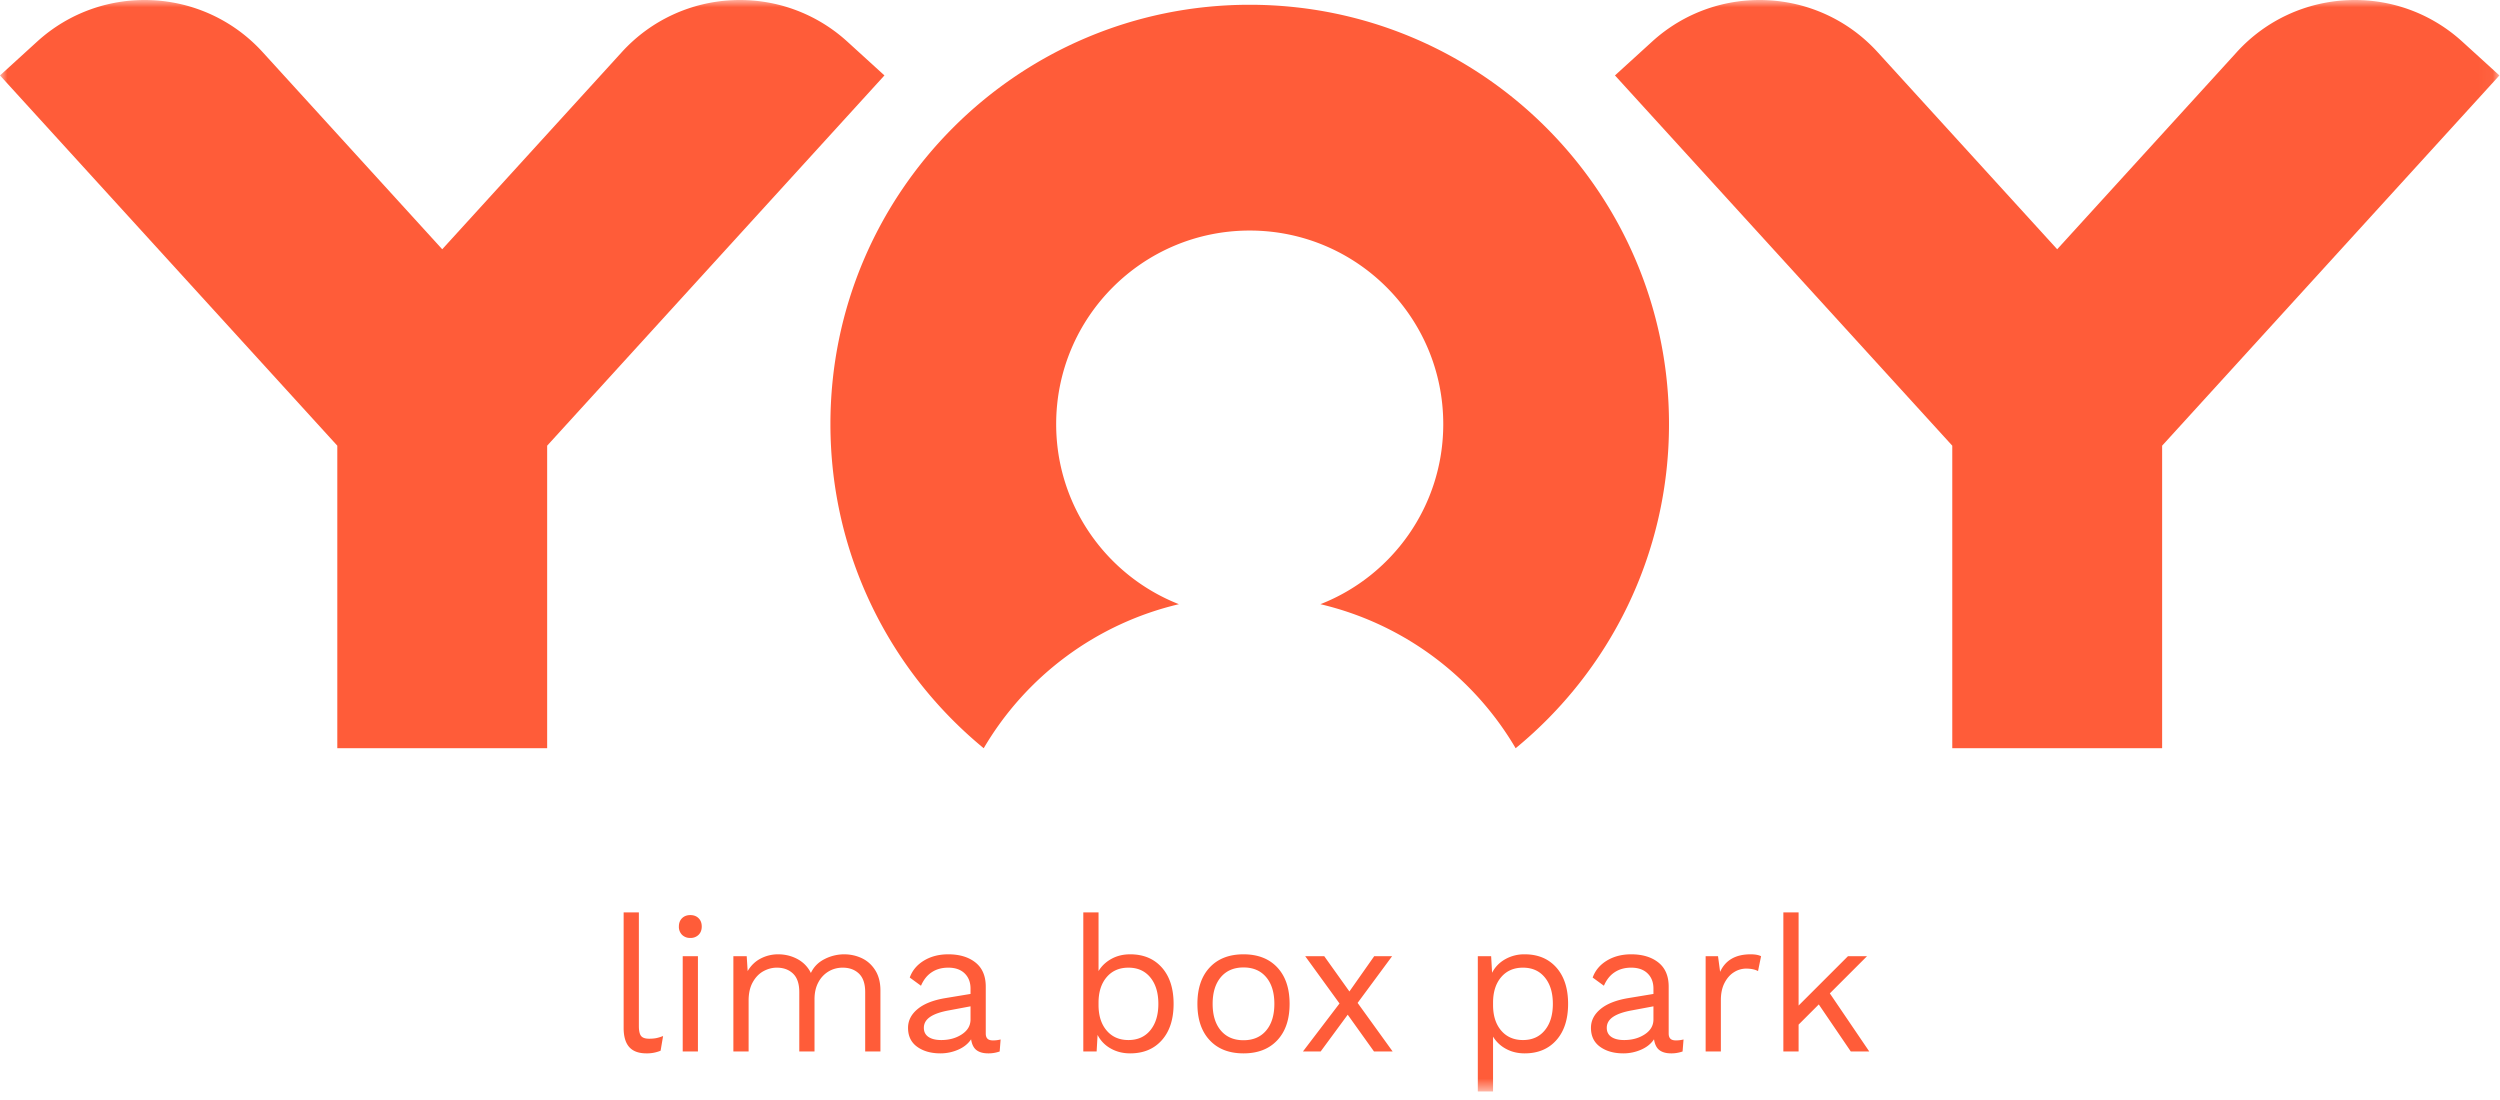
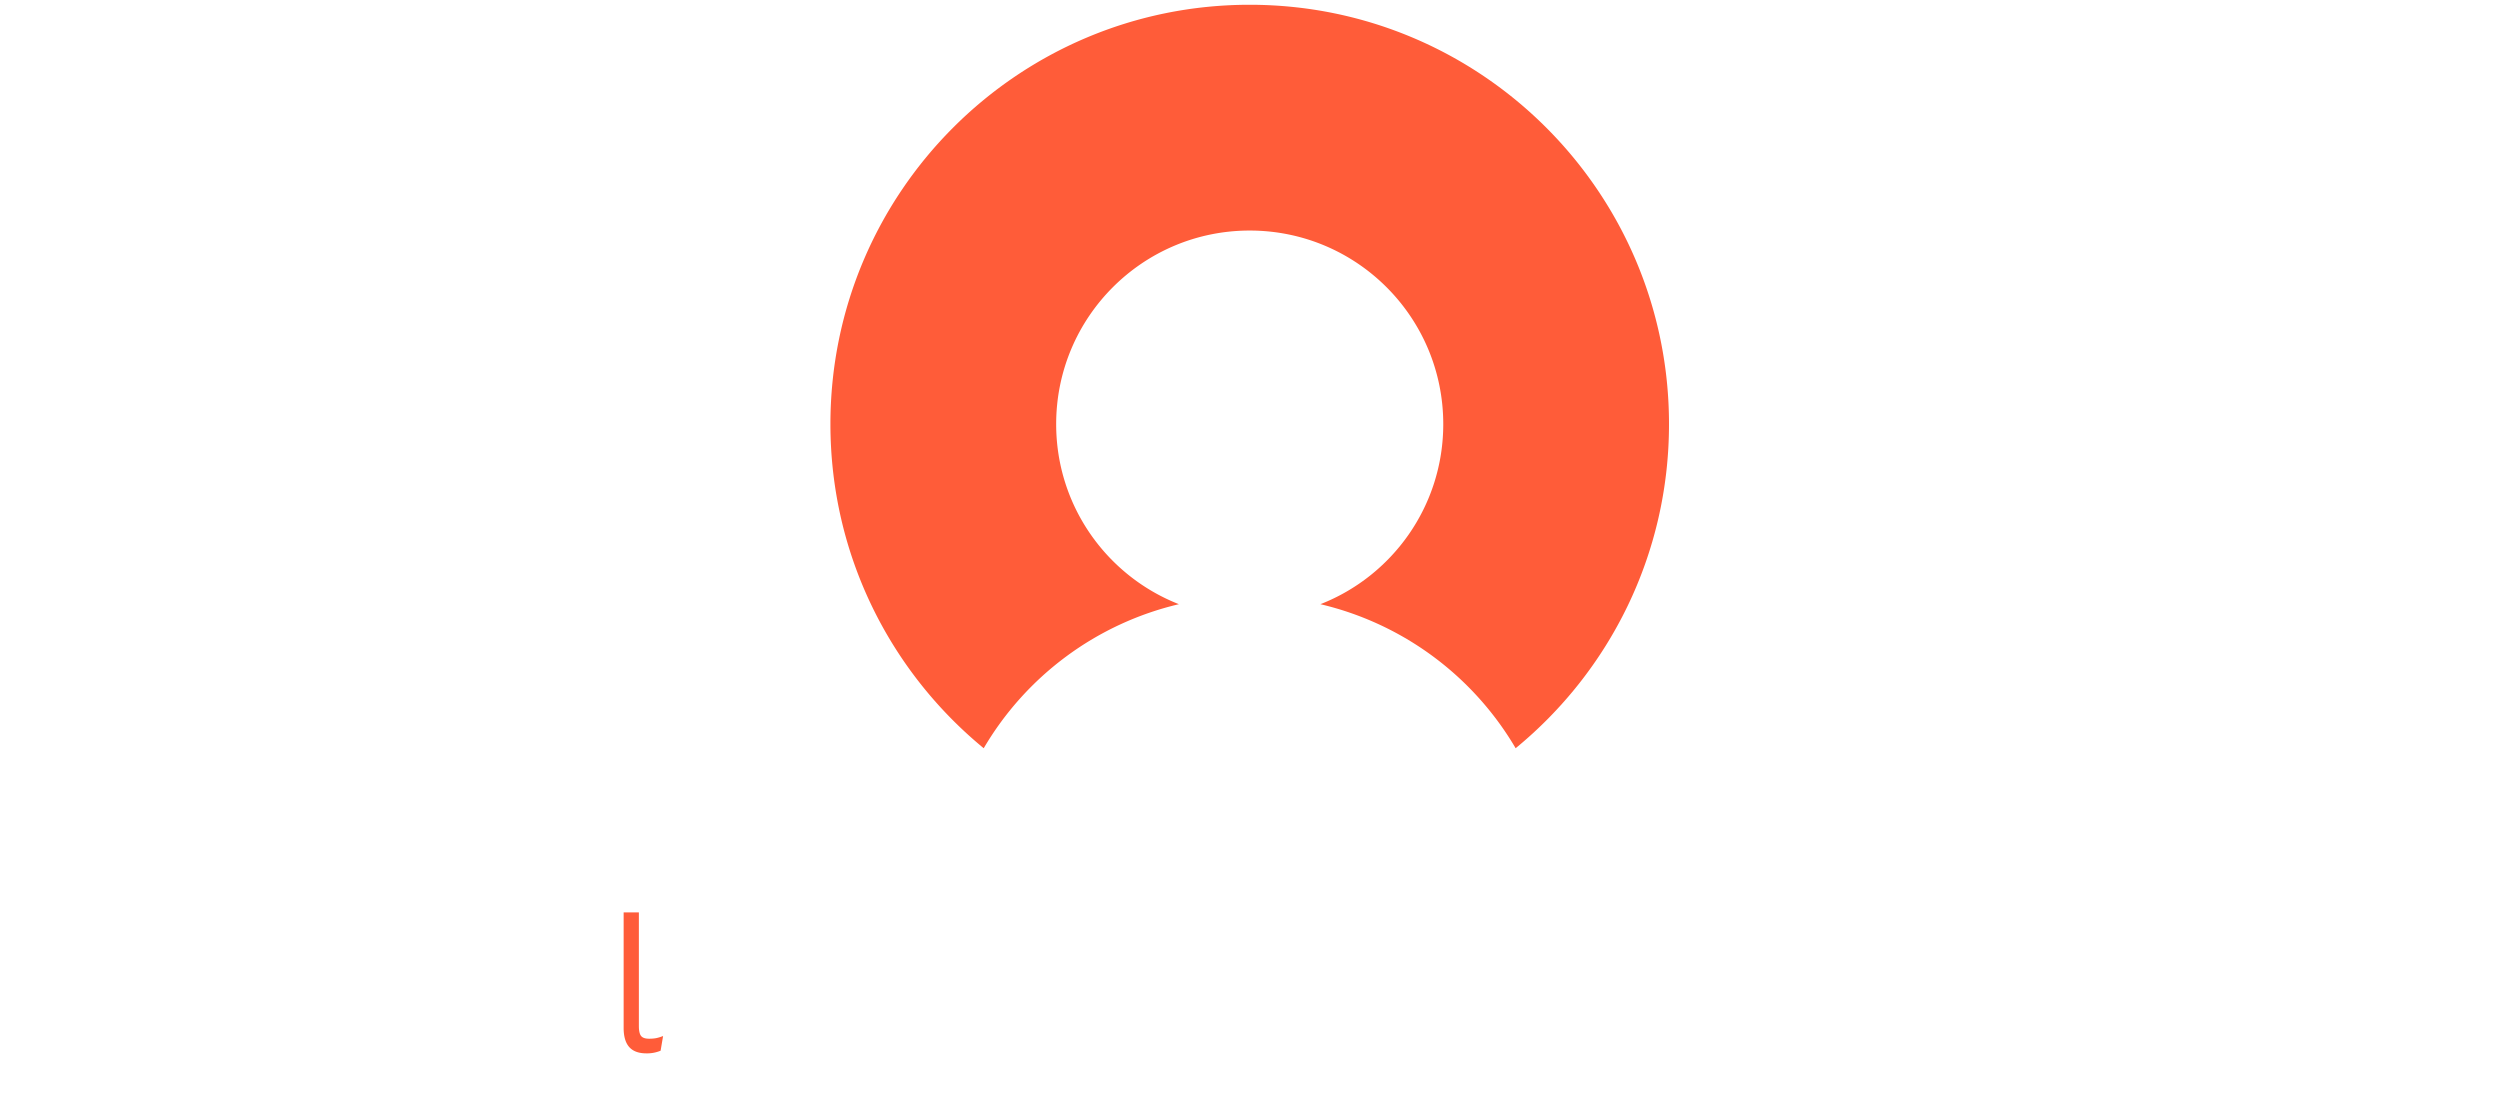
<svg xmlns="http://www.w3.org/2000/svg" xmlns:xlink="http://www.w3.org/1999/xlink" width="175" height="77" viewBox="0 0 175 77">
  <defs>
-     <path id="a" d="M0 76.403h174.96V0H0z" />
-   </defs>
+     </defs>
  <g fill="none" fill-rule="evenodd">
    <path fill="#FF5C39" d="M116.83 29.688c0 9.143-4.178 17.306-10.735 22.688a21.598 21.598 0 0 0-13.666-10.083c5.039-1.972 8.599-6.872 8.599-12.605 0-7.486-6.065-13.55-13.551-13.55-7.481 0-13.545 6.064-13.545 13.55 0 5.733 3.56 10.633 8.592 12.605A21.598 21.598 0 0 0 68.86 52.376c-6.552-5.382-10.73-13.545-10.73-22.688C58.128 13.472 71.265.334 87.476.334c16.21 0 29.354 13.138 29.354 29.354M44.721 71.816c0 .338.052.572.154.7.102.13.291.194.567.194.186 0 .349-.014.486-.04.138-.027.3-.076.488-.147l-.174 1.027a2.51 2.51 0 0 1-.987.186c-.542 0-.945-.146-1.206-.44-.263-.293-.394-.742-.394-1.347v-8.08h1.066v7.947z" />
    <mask id="b" fill="#fff">
      <use xlink:href="#a" />
    </mask>
-     <path fill="#FF5C39" d="M47.789 73.603h1.066v-6.667H47.79v6.667zm-.047-8.167a.785.785 0 0 1-.22-.58c0-.24.074-.434.22-.58.147-.147.34-.22.58-.22.24 0 .434.073.58.22.147.146.22.34.22.58 0 .24-.073.433-.22.58a.785.785 0 0 1-.58.22.784.784 0 0 1-.58-.22zM60.33 67.075c.386.183.7.465.94.847.24.383.36.854.36 1.414v4.267h-1.067v-4.16c0-.578-.145-1.007-.433-1.287-.29-.28-.67-.42-1.14-.42-.356 0-.683.086-.981.26a1.923 1.923 0 0 0-.72.76c-.182.333-.273.731-.273 1.193v3.654H55.95v-4.16c0-.578-.145-1.007-.433-1.287-.29-.28-.67-.42-1.14-.42-.32 0-.632.082-.934.246-.302.165-.551.42-.746.767-.196.347-.294.778-.294 1.293v3.56h-1.067v-6.666h.934l.066 1.04c.231-.391.536-.685.914-.88a2.621 2.621 0 0 1 1.22-.294c.489 0 .94.112 1.353.333.414.223.727.547.94.974.196-.427.516-.75.96-.974a3.011 3.011 0 0 1 1.36-.333c.445 0 .86.091 1.247.273M67.33 72.403c.405-.267.607-.613.607-1.04v-.92l-1.493.28c-.596.106-1.04.26-1.334.46-.293.2-.44.455-.44.766 0 .276.106.487.32.634.214.146.511.22.894.22.56 0 1.042-.133 1.447-.4m2.713.36l-.067.84a2.36 2.36 0 0 1-.8.133c-.346 0-.62-.075-.82-.226-.2-.151-.327-.405-.38-.76-.205.31-.505.553-.9.726-.396.173-.811.26-1.247.26-.658 0-1.2-.153-1.627-.46-.426-.307-.64-.748-.64-1.327 0-.506.222-.944.667-1.313.444-.369 1.089-.624 1.934-.767l1.773-.293v-.373c0-.445-.138-.8-.413-1.067-.276-.267-.658-.4-1.147-.4-.445 0-.829.106-1.153.32-.325.213-.576.529-.754.947l-.787-.574c.178-.498.509-.893.993-1.187.485-.293 1.051-.44 1.701-.44.79 0 1.427.192 1.906.574.48.382.72.946.72 1.693v3.28c0 .16.04.28.12.36.08.08.21.12.387.12.178 0 .356-.021.534-.066M80.525 72.116c.373-.458.56-1.073.56-1.846 0-.774-.187-1.39-.56-1.847-.374-.458-.885-.687-1.534-.687-.64 0-1.149.222-1.526.666-.378.445-.567 1.04-.567 1.787v.16c0 .747.189 1.343.567 1.787.377.445.886.667 1.526.667.65 0 1.16-.229 1.534-.687m.807-4.387c.546.618.82 1.465.82 2.54 0 1.076-.274 1.923-.82 2.54-.547.618-1.288.927-2.22.927-.516 0-.977-.118-1.381-.353a2.226 2.226 0 0 1-.9-.94l-.067 1.16h-.933v-9.734h1.067v4.107c.213-.356.513-.64.9-.854.387-.213.824-.32 1.313-.32.933 0 1.674.31 2.22.927M85.458 68.402c-.382.454-.573 1.076-.573 1.868 0 .79.191 1.413.573 1.866.383.454.912.68 1.588.68.675 0 1.204-.226 1.586-.68.382-.453.573-1.075.573-1.866 0-.792-.19-1.414-.573-1.868-.382-.453-.91-.68-1.586-.68s-1.205.227-1.588.68m3.954-.68c.574.614.86 1.463.86 2.548 0 1.084-.286 1.933-.86 2.546-.573.614-1.362.92-2.366.92-1.005 0-1.794-.306-2.367-.92-.574-.613-.86-1.462-.86-2.546 0-1.085.286-1.934.86-2.548.573-.613 1.362-.92 2.367-.92 1.004 0 1.793.307 2.366.92M96.18 73.603l-1.84-2.574-1.894 2.574h-1.24l2.56-3.36-2.4-3.307h1.333l1.76 2.467 1.734-2.467h1.253l-2.413 3.267 2.453 3.4zM108.14 72.116c.374-.458.56-1.073.56-1.846 0-.774-.186-1.39-.56-1.847-.373-.458-.884-.687-1.533-.687-.64 0-1.15.222-1.527.666-.378.445-.566 1.04-.566 1.787v.16c0 .747.188 1.343.566 1.787.378.445.887.667 1.527.667.649 0 1.16-.229 1.533-.687m.807-4.387c.547.618.82 1.465.82 2.54 0 1.076-.273 1.923-.82 2.54-.547.618-1.287.927-2.22.927-.489 0-.927-.107-1.314-.32a2.343 2.343 0 0 1-.9-.853v3.84h-1.066v-9.467h.933l.067 1.16c.195-.391.495-.705.9-.94a2.693 2.693 0 0 1 1.38-.354c.933 0 1.673.31 2.22.927M115.135 72.403c.404-.267.606-.613.606-1.04v-.92l-1.493.28c-.596.106-1.04.26-1.334.46-.293.2-.44.455-.44.766 0 .276.107.487.32.634.214.146.511.22.894.22.56 0 1.042-.133 1.447-.4m2.713.36l-.067.84a2.36 2.36 0 0 1-.8.133c-.346 0-.62-.075-.82-.226-.2-.151-.327-.405-.38-.76-.205.31-.505.553-.9.726-.396.173-.811.26-1.247.26-.658 0-1.2-.153-1.627-.46-.426-.307-.64-.748-.64-1.327 0-.506.222-.944.667-1.313.444-.369 1.09-.624 1.934-.767l1.773-.293v-.373c0-.445-.138-.8-.413-1.067-.276-.267-.658-.4-1.147-.4-.445 0-.829.106-1.153.32-.325.213-.576.529-.754.947l-.787-.574c.178-.498.51-.893.994-1.187.484-.293 1.05-.44 1.7-.44.79 0 1.427.192 1.907.574.48.382.72.946.72 1.693v3.28c0 .16.04.28.12.36.08.08.209.12.387.12.177 0 .355-.021.533-.066M123.275 66.936l-.213 1.04c-.214-.116-.494-.174-.84-.174a1.59 1.59 0 0 0-.834.247c-.271.165-.493.414-.667.747-.173.333-.26.736-.26 1.207v3.6h-1.066v-6.667h.867l.146 1.093c.373-.818 1.085-1.227 2.134-1.227.32 0 .565.045.733.134M127.315 70.31l-1.413 1.413v1.88h-1.067v-9.734h1.067v6.52l3.454-3.453h1.333l-2.6 2.6 2.76 4.067h-1.293zM43.525 3.65L30.956 17.448 18.386 3.65C14.23-.913 7.16-1.242 2.597 2.914L0 5.28l23.611 25.918v21.178h14.69V31.198L61.911 5.28l-2.596-2.365c-4.564-4.157-11.633-3.828-15.79.735M156.573 3.65l-12.57 13.798-12.57-13.798c-4.156-4.563-11.225-4.892-15.788-.736l-2.598 2.366 23.612 25.918v21.178h14.69V31.198l23.61-25.918-2.597-2.365c-4.563-4.157-11.632-3.828-15.79.735" mask="url(#b)" />
  </g>
</svg>